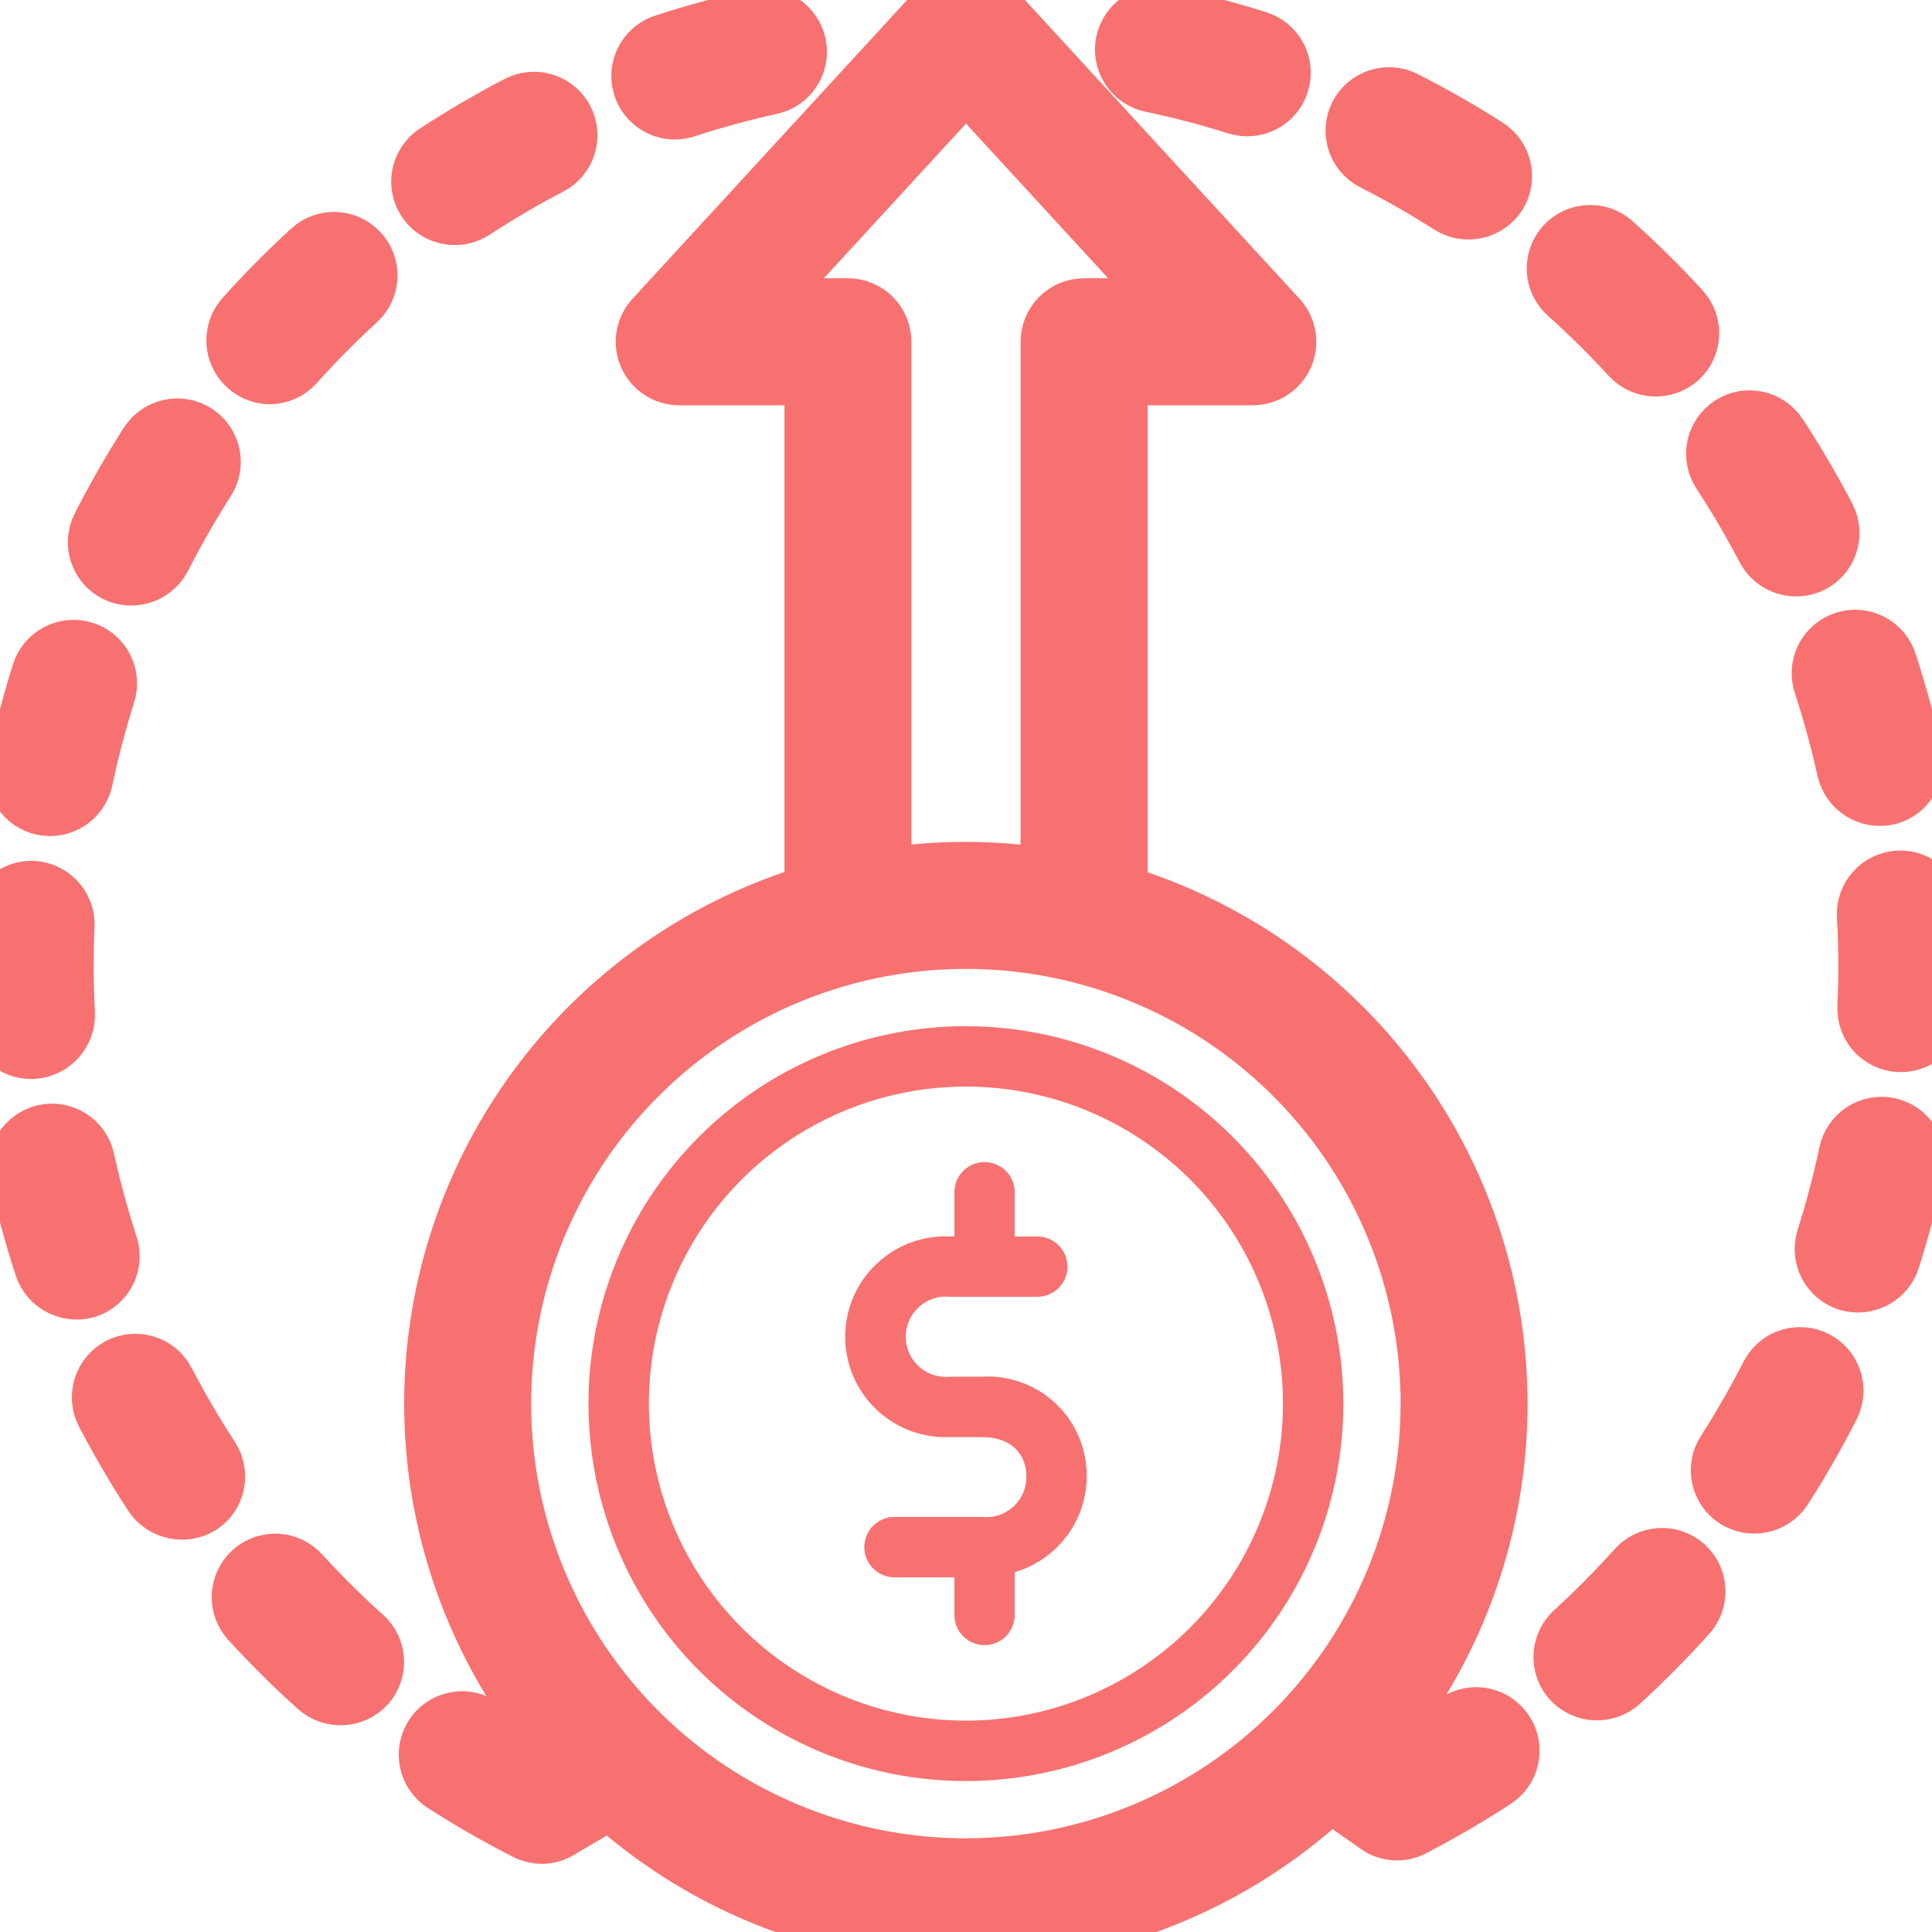
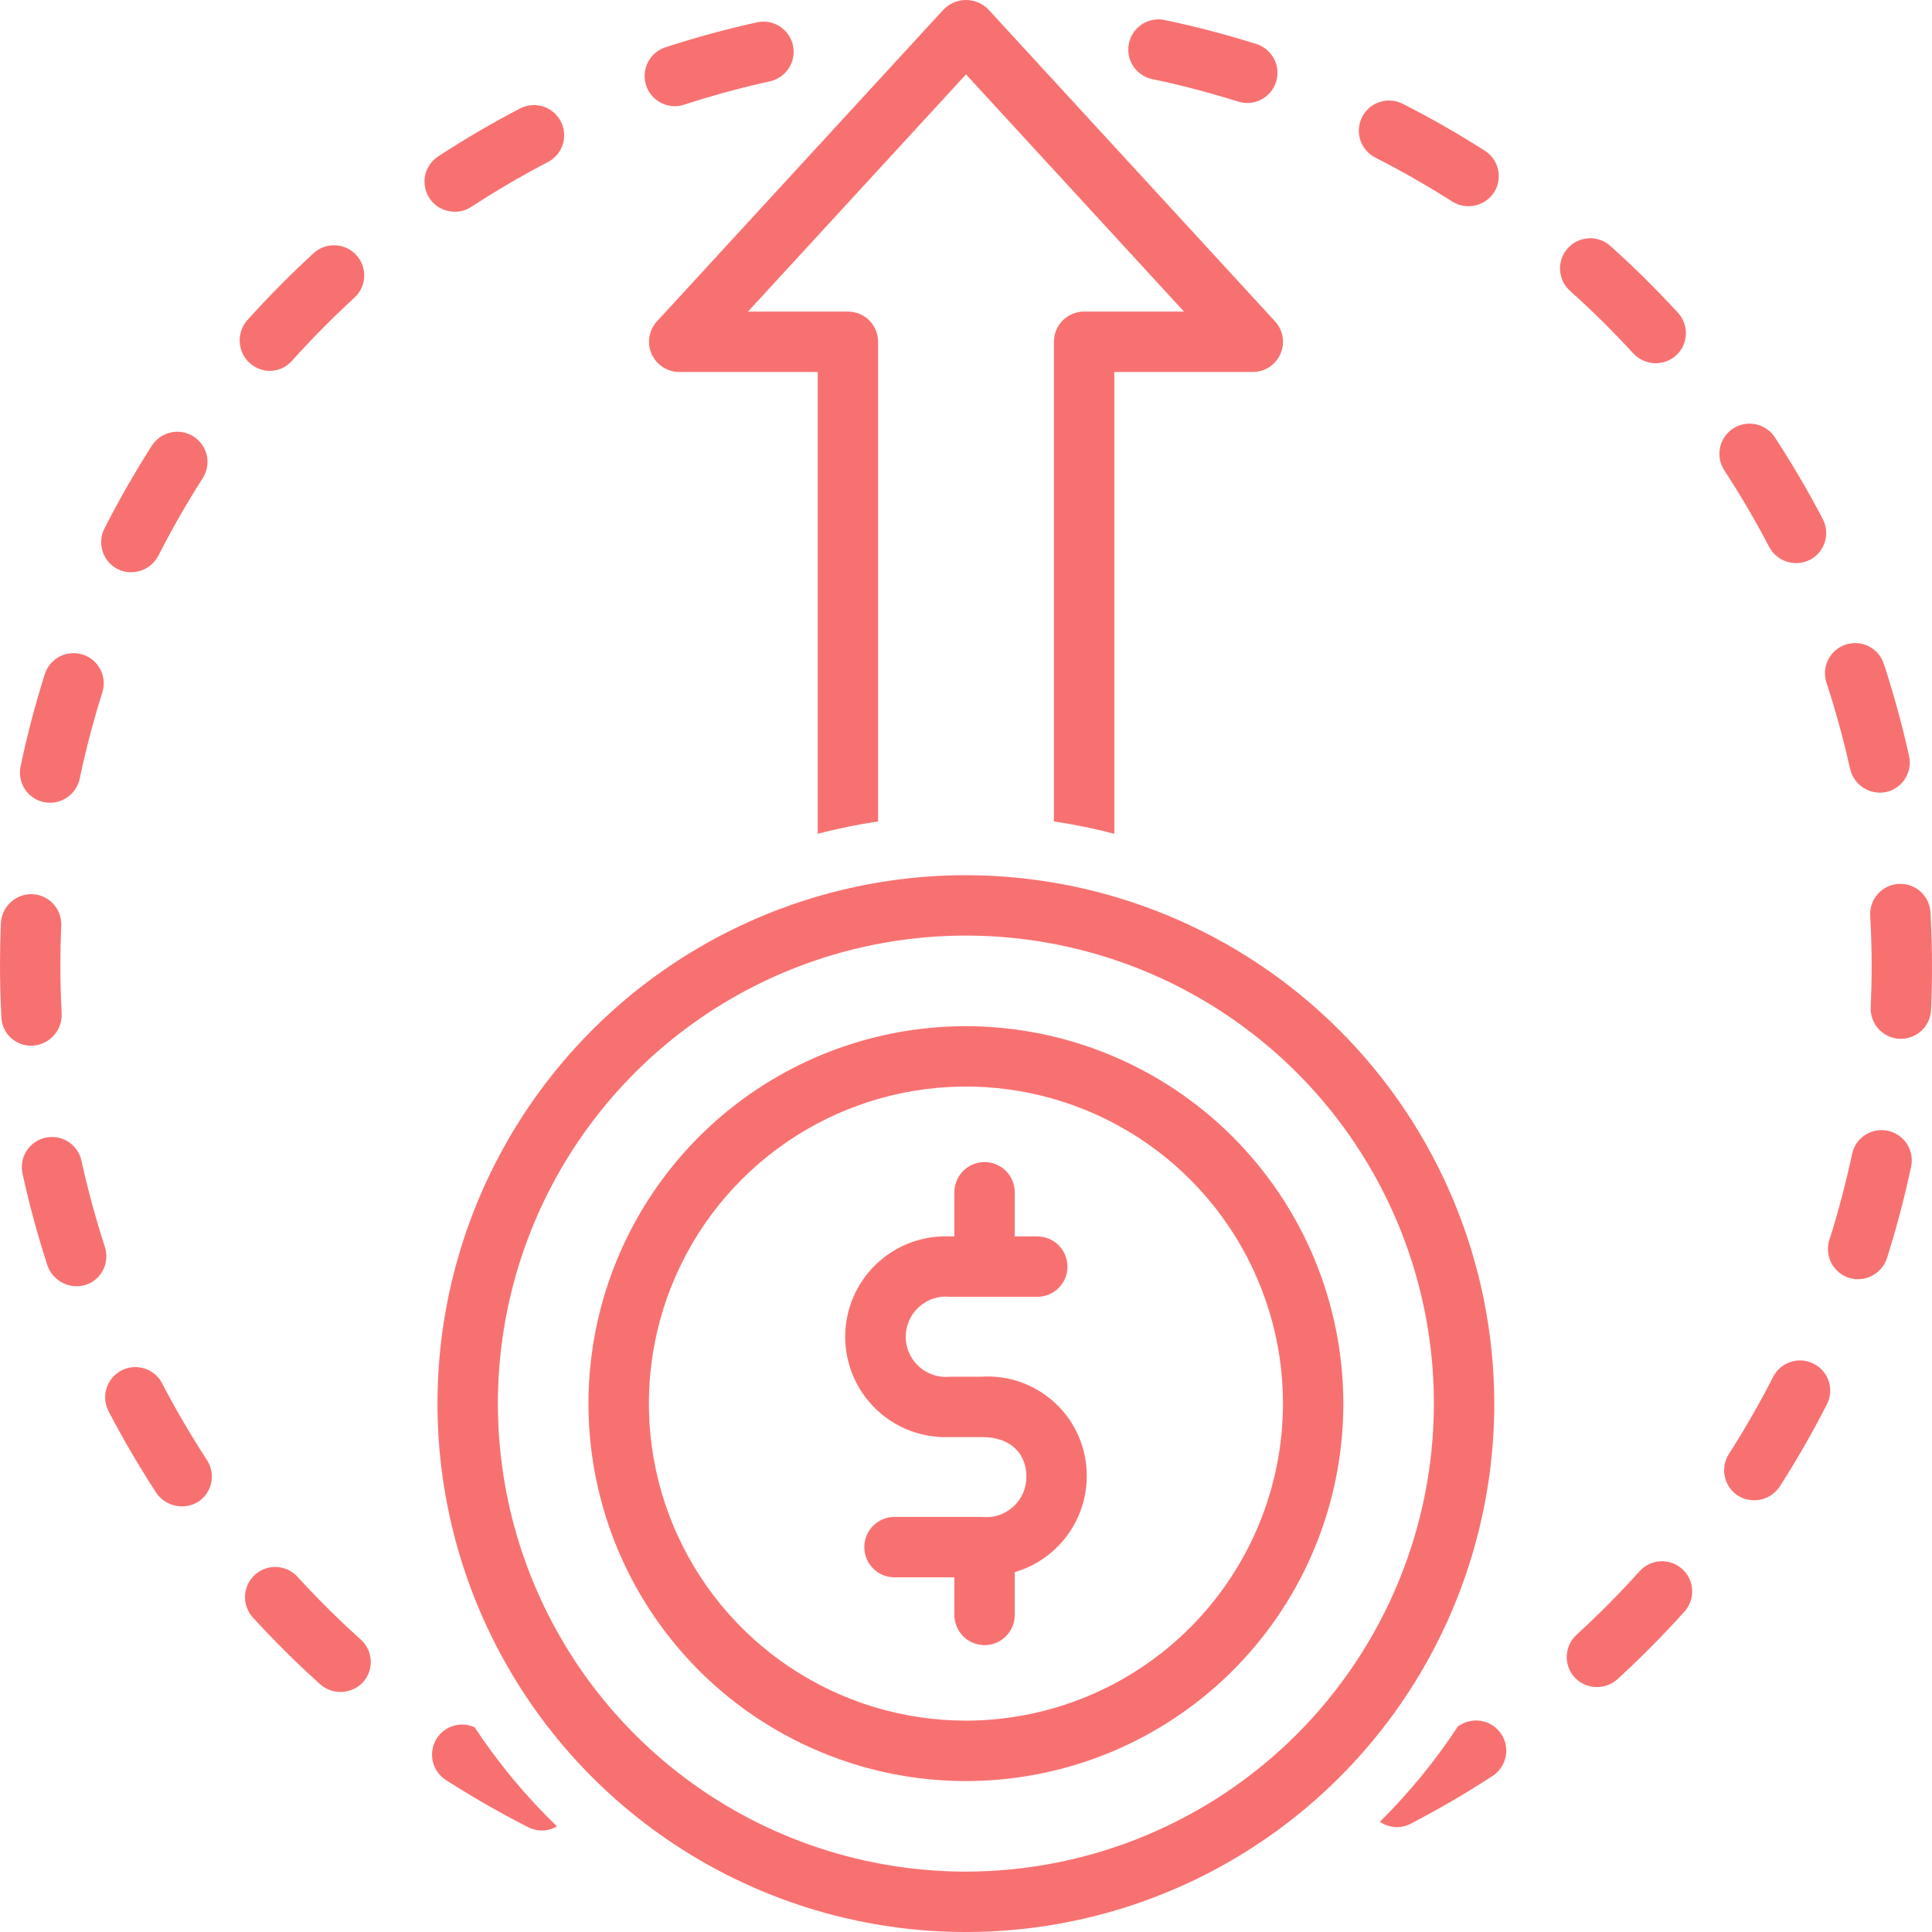
<svg xmlns="http://www.w3.org/2000/svg" width="58" height="58" viewBox="0 0 58 58" fill="none">
  <g clip-path="url(#clip0_1_211)">
    <mask id="path-1-outside-1_1_211" maskUnits="userSpaceOnUse" x="-1" y="-1" width="60" height="61" fill="black">
      <rect fill="white" x="-1" y="-1" width="60" height="61" />
      <path d="M3.149 37.434C2.874 36.588 2.64 35.729 2.449 34.86C2.425 34.742 2.378 34.63 2.311 34.53C2.243 34.431 2.157 34.346 2.056 34.28C1.955 34.214 1.842 34.169 1.724 34.147C1.605 34.126 1.484 34.128 1.366 34.154C1.248 34.179 1.137 34.228 1.039 34.298C0.94 34.367 0.857 34.456 0.793 34.557C0.729 34.66 0.686 34.773 0.666 34.892C0.647 35.011 0.651 35.132 0.679 35.249C0.883 36.176 1.132 37.093 1.426 37.995C1.506 38.22 1.669 38.405 1.881 38.513C2.094 38.621 2.34 38.644 2.568 38.576C2.797 38.502 2.986 38.34 3.095 38.125C3.204 37.911 3.223 37.662 3.149 37.434H3.149ZM3.532 17.085C3.747 17.191 3.995 17.208 4.222 17.134C4.45 17.06 4.639 16.9 4.751 16.688C5.155 15.895 5.597 15.122 6.075 14.372C6.143 14.271 6.189 14.159 6.212 14.04C6.235 13.922 6.234 13.8 6.21 13.682C6.185 13.564 6.137 13.452 6.069 13.352C6 13.253 5.912 13.168 5.811 13.104C5.709 13.039 5.595 12.995 5.476 12.974C5.357 12.954 5.236 12.957 5.118 12.984C5 13.012 4.889 13.062 4.792 13.133C4.694 13.204 4.611 13.293 4.548 13.396C4.038 14.196 3.566 15.02 3.136 15.866C3.082 15.972 3.049 16.088 3.04 16.206C3.03 16.325 3.045 16.445 3.081 16.558C3.118 16.671 3.177 16.776 3.254 16.866C3.332 16.957 3.426 17.031 3.532 17.085V17.085ZM0.999 31.39C1.24 31.372 1.464 31.259 1.623 31.077C1.783 30.895 1.864 30.658 1.851 30.417C1.825 29.935 1.813 29.452 1.812 28.97C1.812 28.574 1.821 28.18 1.838 27.789C1.844 27.67 1.825 27.551 1.785 27.439C1.744 27.327 1.682 27.224 1.601 27.137C1.521 27.049 1.424 26.978 1.316 26.928C1.208 26.877 1.091 26.849 0.972 26.843C0.733 26.836 0.5 26.922 0.323 27.083C0.147 27.245 0.04 27.469 0.027 27.709C0.009 28.128 0 28.548 0 28.97C0 29.477 0.014 29.995 0.04 30.494L0.043 30.564C0.058 30.791 0.16 31.003 0.328 31.158C0.495 31.312 0.715 31.396 0.943 31.392C0.962 31.392 0.98 31.392 0.999 31.39V31.39ZM13.653 6.356C13.829 6.358 14.001 6.307 14.148 6.211C14.893 5.725 15.661 5.275 16.449 4.864C16.663 4.753 16.823 4.562 16.895 4.333C16.967 4.103 16.945 3.855 16.834 3.642C16.724 3.429 16.532 3.268 16.303 3.196C16.074 3.124 15.825 3.146 15.612 3.257C14.77 3.695 13.951 4.175 13.156 4.694C12.992 4.8 12.867 4.957 12.8 5.14C12.732 5.324 12.726 5.524 12.782 5.711C12.838 5.898 12.953 6.062 13.11 6.179C13.267 6.295 13.458 6.357 13.653 6.356V6.356ZM1.318 24.081C1.553 24.129 1.797 24.082 1.998 23.951C2.199 23.82 2.34 23.615 2.392 23.381C2.573 22.515 2.801 21.647 3.068 20.8C3.106 20.686 3.121 20.566 3.112 20.446C3.103 20.326 3.07 20.209 3.015 20.102C2.961 19.995 2.885 19.9 2.794 19.822C2.702 19.745 2.596 19.686 2.481 19.65C2.366 19.614 2.246 19.601 2.126 19.612C2.006 19.622 1.89 19.657 1.784 19.713C1.678 19.77 1.584 19.846 1.507 19.939C1.431 20.032 1.374 20.14 1.34 20.255C1.054 21.16 0.813 22.079 0.618 23.007C0.593 23.124 0.592 23.244 0.614 23.361C0.635 23.478 0.68 23.59 0.745 23.689C0.81 23.789 0.894 23.875 0.992 23.942C1.091 24.009 1.201 24.057 1.318 24.081V24.081ZM54.839 20.515C55.115 21.361 55.35 22.219 55.542 23.088C55.597 23.32 55.741 23.523 55.943 23.651C56.145 23.78 56.389 23.825 56.623 23.777C56.858 23.725 57.062 23.582 57.191 23.379C57.32 23.176 57.364 22.931 57.312 22.696C57.106 21.769 56.856 20.853 56.561 19.951C56.526 19.835 56.468 19.728 56.392 19.634C56.315 19.541 56.22 19.464 56.112 19.408C56.005 19.352 55.888 19.318 55.767 19.308C55.647 19.299 55.526 19.313 55.411 19.35C55.296 19.388 55.19 19.448 55.098 19.528C55.007 19.607 54.933 19.704 54.879 19.812C54.826 19.921 54.795 20.039 54.788 20.16C54.781 20.28 54.798 20.401 54.839 20.515H54.839ZM20.261 3.188C20.356 3.188 20.451 3.172 20.542 3.142C21.388 2.866 22.246 2.632 23.115 2.441C23.35 2.389 23.554 2.246 23.683 2.044C23.813 1.841 23.857 1.595 23.805 1.36C23.753 1.126 23.61 0.921 23.407 0.792C23.205 0.662 22.959 0.619 22.724 0.671C21.798 0.875 20.882 1.125 19.98 1.419C19.774 1.486 19.599 1.623 19.486 1.808C19.373 1.992 19.329 2.21 19.363 2.424C19.397 2.637 19.506 2.831 19.671 2.971C19.835 3.111 20.044 3.188 20.261 3.188V3.188ZM41.284 4.73C42.078 5.133 42.851 5.574 43.601 6.053C43.804 6.179 44.049 6.221 44.283 6.169C44.517 6.118 44.721 5.976 44.852 5.776C44.916 5.676 44.96 5.564 44.98 5.446C45.001 5.329 44.999 5.209 44.973 5.093C44.947 4.977 44.899 4.867 44.831 4.769C44.762 4.672 44.676 4.588 44.575 4.524C43.775 4.014 42.951 3.543 42.105 3.113C41.891 3.006 41.643 2.988 41.415 3.063C41.188 3.138 40.999 3.3 40.891 3.514C40.782 3.727 40.763 3.975 40.837 4.203C40.91 4.431 41.072 4.62 41.285 4.73H41.284ZM34.592 2.375C35.46 2.556 36.327 2.784 37.171 3.05C37.401 3.123 37.649 3.101 37.862 2.99C38.076 2.879 38.236 2.688 38.308 2.458C38.381 2.229 38.359 1.98 38.248 1.767C38.137 1.554 37.946 1.394 37.716 1.321C36.811 1.036 35.892 0.795 34.964 0.601C34.847 0.576 34.727 0.575 34.61 0.597C34.493 0.619 34.381 0.664 34.282 0.729C34.081 0.861 33.94 1.067 33.891 1.302C33.841 1.538 33.888 1.783 34.019 1.984C34.151 2.185 34.357 2.326 34.592 2.375H34.592ZM8.936 47.343C8.856 47.253 8.759 47.181 8.651 47.129C8.543 47.078 8.425 47.048 8.306 47.042C8.186 47.036 8.066 47.054 7.954 47.095C7.841 47.136 7.738 47.198 7.649 47.279C7.561 47.36 7.489 47.457 7.439 47.566C7.388 47.675 7.36 47.792 7.355 47.912C7.351 48.032 7.37 48.151 7.411 48.263C7.453 48.375 7.517 48.478 7.598 48.566C8.239 49.266 8.913 49.934 9.619 50.569C9.8 50.725 10.034 50.806 10.273 50.793C10.511 50.78 10.736 50.675 10.899 50.501C10.978 50.412 11.04 50.309 11.079 50.197C11.119 50.084 11.136 49.965 11.13 49.847C11.123 49.728 11.094 49.611 11.043 49.504C10.991 49.397 10.919 49.3 10.831 49.221C10.169 48.626 9.537 47.999 8.936 47.343V47.343ZM54.45 40.94C54.344 40.886 54.228 40.853 54.11 40.843C53.991 40.834 53.872 40.848 53.758 40.885C53.645 40.921 53.54 40.98 53.45 41.057C53.359 41.135 53.285 41.229 53.231 41.335C52.826 42.127 52.383 42.9 51.903 43.649C51.838 43.749 51.794 43.861 51.773 43.978C51.752 44.095 51.755 44.215 51.78 44.331C51.805 44.448 51.853 44.558 51.921 44.656C51.989 44.753 52.076 44.837 52.176 44.901C52.379 45.027 52.624 45.069 52.858 45.019C53.092 44.968 53.296 44.827 53.428 44.628C53.941 43.829 54.413 43.005 54.845 42.159C54.899 42.053 54.932 41.938 54.941 41.819C54.951 41.7 54.937 41.581 54.9 41.468C54.863 41.354 54.805 41.249 54.727 41.159C54.65 41.068 54.556 40.994 54.45 40.94ZM53.114 16.422C53.227 16.633 53.419 16.791 53.647 16.863C53.876 16.935 54.123 16.914 54.337 16.806C54.55 16.695 54.71 16.503 54.782 16.274C54.854 16.045 54.832 15.796 54.721 15.583C54.282 14.742 53.801 13.923 53.282 13.128C53.217 13.029 53.133 12.943 53.034 12.876C52.936 12.809 52.825 12.762 52.709 12.737C52.592 12.713 52.472 12.712 52.355 12.734C52.238 12.756 52.127 12.801 52.027 12.866C51.928 12.931 51.842 13.016 51.775 13.114C51.708 13.212 51.66 13.323 51.636 13.439C51.612 13.556 51.611 13.676 51.633 13.793C51.655 13.91 51.7 14.021 51.765 14.121C52.252 14.865 52.702 15.633 53.114 16.422V16.422ZM49.209 47.183C48.614 47.844 47.987 48.476 47.33 49.077C47.242 49.157 47.171 49.254 47.12 49.362C47.07 49.47 47.041 49.586 47.035 49.705C47.03 49.824 47.048 49.943 47.089 50.055C47.129 50.167 47.191 50.27 47.272 50.358C47.436 50.532 47.661 50.635 47.9 50.646C48.139 50.657 48.373 50.574 48.552 50.416C49.252 49.775 49.921 49.101 50.556 48.395C50.639 48.308 50.703 48.204 50.744 48.091C50.786 47.978 50.805 47.858 50.8 47.737C50.795 47.617 50.766 47.499 50.715 47.39C50.663 47.281 50.591 47.183 50.501 47.102C50.411 47.022 50.307 46.96 50.193 46.92C50.079 46.88 49.959 46.864 49.838 46.871C49.718 46.879 49.6 46.91 49.492 46.964C49.385 47.017 49.288 47.092 49.209 47.183V47.183ZM56.675 33.947C56.558 33.922 56.438 33.92 56.321 33.942C56.204 33.963 56.092 34.008 55.992 34.073C55.892 34.138 55.806 34.222 55.739 34.32C55.672 34.418 55.624 34.529 55.6 34.645C55.415 35.516 55.188 36.377 54.919 37.225C54.883 37.338 54.87 37.458 54.88 37.576C54.89 37.695 54.923 37.81 54.978 37.916C55.033 38.022 55.108 38.115 55.199 38.192C55.29 38.269 55.395 38.327 55.509 38.363C55.738 38.433 55.985 38.41 56.198 38.3C56.411 38.19 56.572 38.001 56.647 37.773C56.934 36.868 57.176 35.95 57.373 35.022C57.423 34.786 57.377 34.541 57.246 34.34C57.115 34.138 56.91 33.997 56.675 33.947V33.947ZM57.959 27.465L57.955 27.397C57.944 27.157 57.837 26.931 57.659 26.769C57.481 26.608 57.247 26.523 57.007 26.535C56.766 26.546 56.541 26.653 56.379 26.831C56.217 27.008 56.133 27.243 56.145 27.483L56.149 27.57C56.175 28.056 56.188 28.543 56.188 29.018C56.188 29.427 56.178 29.834 56.16 30.239C56.155 30.358 56.173 30.477 56.213 30.588C56.254 30.7 56.316 30.803 56.396 30.891C56.477 30.979 56.573 31.05 56.681 31.101C56.789 31.151 56.906 31.18 57.024 31.185L57.066 31.186C57.299 31.186 57.523 31.096 57.692 30.935C57.861 30.774 57.961 30.554 57.971 30.321C57.99 29.889 58 29.454 58 29.018C58 28.511 57.986 27.993 57.959 27.465H57.959ZM43.818 51.797C43.802 51.807 43.785 51.817 43.768 51.828C43.089 52.861 42.304 53.82 41.426 54.69C41.56 54.784 41.717 54.84 41.88 54.85C42.043 54.861 42.206 54.826 42.35 54.75C43.192 54.312 44.013 53.834 44.808 53.316C45.009 53.185 45.15 52.979 45.2 52.744C45.25 52.508 45.204 52.263 45.073 52.062C44.941 51.86 44.735 51.719 44.5 51.669C44.265 51.62 44.02 51.665 43.818 51.797V51.797ZM13.113 52.187C13.048 52.288 13.005 52.399 12.984 52.517C12.963 52.634 12.965 52.754 12.991 52.87C13.016 52.986 13.064 53.097 13.133 53.194C13.201 53.292 13.287 53.375 13.388 53.439C14.187 53.951 15.011 54.423 15.856 54.854C15.991 54.923 16.14 54.957 16.291 54.953C16.442 54.948 16.59 54.906 16.72 54.829C15.79 53.93 14.961 52.932 14.248 51.853C14.05 51.763 13.827 51.747 13.618 51.809C13.409 51.87 13.23 52.004 13.113 52.187V52.187ZM8.089 11.135C8.216 11.135 8.342 11.109 8.459 11.057C8.575 11.005 8.679 10.929 8.764 10.834C9.358 10.172 9.984 9.539 10.64 8.937C10.818 8.775 10.923 8.549 10.934 8.309C10.944 8.068 10.859 7.834 10.696 7.657C10.534 7.479 10.308 7.374 10.068 7.363C9.827 7.353 9.593 7.438 9.415 7.601C8.716 8.242 8.049 8.917 7.415 9.623C7.302 9.755 7.23 9.916 7.205 10.088C7.18 10.259 7.204 10.434 7.275 10.592C7.345 10.75 7.459 10.885 7.604 10.981C7.748 11.077 7.916 11.131 8.089 11.135V11.135ZM49.038 10.615C49.202 10.789 49.428 10.893 49.667 10.903C49.907 10.913 50.141 10.829 50.319 10.669C50.407 10.589 50.478 10.492 50.528 10.384C50.578 10.276 50.606 10.159 50.611 10.04C50.617 9.921 50.598 9.803 50.557 9.691C50.516 9.579 50.454 9.476 50.373 9.389C49.732 8.69 49.056 8.022 48.35 7.389C48.261 7.308 48.158 7.246 48.045 7.206C47.932 7.165 47.813 7.147 47.693 7.154C47.574 7.16 47.456 7.189 47.349 7.241C47.24 7.292 47.144 7.365 47.064 7.454C46.984 7.543 46.923 7.647 46.883 7.76C46.844 7.874 46.827 7.993 46.834 8.113C46.842 8.232 46.872 8.349 46.925 8.457C46.977 8.564 47.051 8.66 47.141 8.739C47.803 9.333 48.437 9.959 49.038 10.615H49.038ZM4.868 41.529C4.757 41.316 4.566 41.155 4.336 41.083C4.107 41.01 3.858 41.032 3.645 41.143C3.432 41.254 3.271 41.445 3.199 41.675C3.127 41.904 3.148 42.153 3.259 42.366C3.698 43.207 4.177 44.027 4.695 44.822C4.831 45.017 5.037 45.153 5.27 45.202C5.503 45.252 5.746 45.21 5.949 45.086C6.15 44.955 6.291 44.749 6.341 44.514C6.39 44.278 6.344 44.033 6.213 43.832C5.727 43.086 5.278 42.318 4.867 41.529H4.868ZM19.561 10.624C19.632 10.786 19.748 10.923 19.895 11.019C20.043 11.115 20.215 11.167 20.391 11.167H24.549V25.03C25.146 24.875 25.751 24.751 26.361 24.659V10.26C26.361 10.02 26.266 9.789 26.096 9.619C25.926 9.449 25.696 9.354 25.455 9.354H22.455L29 2.233L35.545 9.354H32.545C32.305 9.354 32.074 9.449 31.904 9.619C31.735 9.789 31.639 10.02 31.639 10.26V24.659C32.249 24.751 32.854 24.875 33.452 25.03V11.167H37.609C37.785 11.167 37.958 11.116 38.105 11.02C38.253 10.923 38.369 10.786 38.44 10.625C38.511 10.463 38.533 10.285 38.504 10.111C38.475 9.938 38.396 9.776 38.277 9.647L29.668 0.28C29.58 0.192 29.477 0.121 29.362 0.073C29.247 0.025 29.124 0 29 0C28.876 0 28.753 0.025 28.638 0.073C28.523 0.121 28.42 0.192 28.332 0.28L19.723 9.647C19.604 9.776 19.525 9.938 19.496 10.111C19.468 10.285 19.49 10.464 19.561 10.625L19.561 10.624ZM29 26.274C25.862 26.274 22.795 27.203 20.186 28.946C17.577 30.689 15.543 33.166 14.342 36.065C13.141 38.963 12.826 42.153 13.438 45.23C14.05 48.307 15.56 51.134 17.778 53.353C19.997 55.572 22.823 57.083 25.901 57.695C28.978 58.308 32.168 57.994 35.066 56.793C37.965 55.593 40.443 53.559 42.186 50.95C43.929 48.342 44.859 45.275 44.859 42.137C44.855 37.932 43.183 33.9 40.21 30.927C37.236 27.953 33.205 26.28 29 26.274V26.274ZM29 56.187C26.221 56.188 23.504 55.364 21.193 53.821C18.882 52.277 17.081 50.083 16.017 47.516C14.953 44.949 14.675 42.123 15.216 39.398C15.758 36.672 17.096 34.168 19.061 32.203C21.026 30.238 23.529 28.899 26.255 28.357C28.98 27.815 31.805 28.093 34.373 29.156C36.94 30.219 39.135 32.02 40.679 34.331C42.223 36.641 43.047 39.358 43.047 42.137C43.043 45.862 41.562 49.433 38.929 52.067C36.295 54.701 32.725 56.183 29 56.187V56.187Z" />
    </mask>
    <path d="M3.149 37.434C2.874 36.588 2.64 35.729 2.449 34.86C2.425 34.742 2.378 34.63 2.311 34.53C2.243 34.431 2.157 34.346 2.056 34.28C1.955 34.214 1.842 34.169 1.724 34.147C1.605 34.126 1.484 34.128 1.366 34.154C1.248 34.179 1.137 34.228 1.039 34.298C0.94 34.367 0.857 34.456 0.793 34.557C0.729 34.66 0.686 34.773 0.666 34.892C0.647 35.011 0.651 35.132 0.679 35.249C0.883 36.176 1.132 37.093 1.426 37.995C1.506 38.22 1.669 38.405 1.881 38.513C2.094 38.621 2.34 38.644 2.568 38.576C2.797 38.502 2.986 38.34 3.095 38.125C3.204 37.911 3.223 37.662 3.149 37.434H3.149ZM3.532 17.085C3.747 17.191 3.995 17.208 4.222 17.134C4.45 17.06 4.639 16.9 4.751 16.688C5.155 15.895 5.597 15.122 6.075 14.372C6.143 14.271 6.189 14.159 6.212 14.04C6.235 13.922 6.234 13.8 6.21 13.682C6.185 13.564 6.137 13.452 6.069 13.352C6 13.253 5.912 13.168 5.811 13.104C5.709 13.039 5.595 12.995 5.476 12.974C5.357 12.954 5.236 12.957 5.118 12.984C5 13.012 4.889 13.062 4.792 13.133C4.694 13.204 4.611 13.293 4.548 13.396C4.038 14.196 3.566 15.02 3.136 15.866C3.082 15.972 3.049 16.088 3.04 16.206C3.03 16.325 3.045 16.445 3.081 16.558C3.118 16.671 3.177 16.776 3.254 16.866C3.332 16.957 3.426 17.031 3.532 17.085V17.085ZM0.999 31.39C1.24 31.372 1.464 31.259 1.623 31.077C1.783 30.895 1.864 30.658 1.851 30.417C1.825 29.935 1.813 29.452 1.812 28.97C1.812 28.574 1.821 28.18 1.838 27.789C1.844 27.67 1.825 27.551 1.785 27.439C1.744 27.327 1.682 27.224 1.601 27.137C1.521 27.049 1.424 26.978 1.316 26.928C1.208 26.877 1.091 26.849 0.972 26.843C0.733 26.836 0.5 26.922 0.323 27.083C0.147 27.245 0.04 27.469 0.027 27.709C0.009 28.128 0 28.548 0 28.97C0 29.477 0.014 29.995 0.04 30.494L0.043 30.564C0.058 30.791 0.16 31.003 0.328 31.158C0.495 31.312 0.715 31.396 0.943 31.392C0.962 31.392 0.98 31.392 0.999 31.39V31.39ZM13.653 6.356C13.829 6.358 14.001 6.307 14.148 6.211C14.893 5.725 15.661 5.275 16.449 4.864C16.663 4.753 16.823 4.562 16.895 4.333C16.967 4.103 16.945 3.855 16.834 3.642C16.724 3.429 16.532 3.268 16.303 3.196C16.074 3.124 15.825 3.146 15.612 3.257C14.77 3.695 13.951 4.175 13.156 4.694C12.992 4.8 12.867 4.957 12.8 5.14C12.732 5.324 12.726 5.524 12.782 5.711C12.838 5.898 12.953 6.062 13.11 6.179C13.267 6.295 13.458 6.357 13.653 6.356V6.356ZM1.318 24.081C1.553 24.129 1.797 24.082 1.998 23.951C2.199 23.82 2.34 23.615 2.392 23.381C2.573 22.515 2.801 21.647 3.068 20.8C3.106 20.686 3.121 20.566 3.112 20.446C3.103 20.326 3.07 20.209 3.015 20.102C2.961 19.995 2.885 19.9 2.794 19.822C2.702 19.745 2.596 19.686 2.481 19.65C2.366 19.614 2.246 19.601 2.126 19.612C2.006 19.622 1.89 19.657 1.784 19.713C1.678 19.77 1.584 19.846 1.507 19.939C1.431 20.032 1.374 20.14 1.34 20.255C1.054 21.16 0.813 22.079 0.618 23.007C0.593 23.124 0.592 23.244 0.614 23.361C0.635 23.478 0.68 23.59 0.745 23.689C0.81 23.789 0.894 23.875 0.992 23.942C1.091 24.009 1.201 24.057 1.318 24.081V24.081ZM54.839 20.515C55.115 21.361 55.35 22.219 55.542 23.088C55.597 23.32 55.741 23.523 55.943 23.651C56.145 23.78 56.389 23.825 56.623 23.777C56.858 23.725 57.062 23.582 57.191 23.379C57.32 23.176 57.364 22.931 57.312 22.696C57.106 21.769 56.856 20.853 56.561 19.951C56.526 19.835 56.468 19.728 56.392 19.634C56.315 19.541 56.22 19.464 56.112 19.408C56.005 19.352 55.888 19.318 55.767 19.308C55.647 19.299 55.526 19.313 55.411 19.35C55.296 19.388 55.19 19.448 55.098 19.528C55.007 19.607 54.933 19.704 54.879 19.812C54.826 19.921 54.795 20.039 54.788 20.16C54.781 20.28 54.798 20.401 54.839 20.515H54.839ZM20.261 3.188C20.356 3.188 20.451 3.172 20.542 3.142C21.388 2.866 22.246 2.632 23.115 2.441C23.35 2.389 23.554 2.246 23.683 2.044C23.813 1.841 23.857 1.595 23.805 1.36C23.753 1.126 23.61 0.921 23.407 0.792C23.205 0.662 22.959 0.619 22.724 0.671C21.798 0.875 20.882 1.125 19.98 1.419C19.774 1.486 19.599 1.623 19.486 1.808C19.373 1.992 19.329 2.21 19.363 2.424C19.397 2.637 19.506 2.831 19.671 2.971C19.835 3.111 20.044 3.188 20.261 3.188V3.188ZM41.284 4.73C42.078 5.133 42.851 5.574 43.601 6.053C43.804 6.179 44.049 6.221 44.283 6.169C44.517 6.118 44.721 5.976 44.852 5.776C44.916 5.676 44.96 5.564 44.98 5.446C45.001 5.329 44.999 5.209 44.973 5.093C44.947 4.977 44.899 4.867 44.831 4.769C44.762 4.672 44.676 4.588 44.575 4.524C43.775 4.014 42.951 3.543 42.105 3.113C41.891 3.006 41.643 2.988 41.415 3.063C41.188 3.138 40.999 3.3 40.891 3.514C40.782 3.727 40.763 3.975 40.837 4.203C40.91 4.431 41.072 4.62 41.285 4.73H41.284ZM34.592 2.375C35.46 2.556 36.327 2.784 37.171 3.05C37.401 3.123 37.649 3.101 37.862 2.99C38.076 2.879 38.236 2.688 38.308 2.458C38.381 2.229 38.359 1.98 38.248 1.767C38.137 1.554 37.946 1.394 37.716 1.321C36.811 1.036 35.892 0.795 34.964 0.601C34.847 0.576 34.727 0.575 34.61 0.597C34.493 0.619 34.381 0.664 34.282 0.729C34.081 0.861 33.94 1.067 33.891 1.302C33.841 1.538 33.888 1.783 34.019 1.984C34.151 2.185 34.357 2.326 34.592 2.375H34.592ZM8.936 47.343C8.856 47.253 8.759 47.181 8.651 47.129C8.543 47.078 8.425 47.048 8.306 47.042C8.186 47.036 8.066 47.054 7.954 47.095C7.841 47.136 7.738 47.198 7.649 47.279C7.561 47.36 7.489 47.457 7.439 47.566C7.388 47.675 7.36 47.792 7.355 47.912C7.351 48.032 7.37 48.151 7.411 48.263C7.453 48.375 7.517 48.478 7.598 48.566C8.239 49.266 8.913 49.934 9.619 50.569C9.8 50.725 10.034 50.806 10.273 50.793C10.511 50.78 10.736 50.675 10.899 50.501C10.978 50.412 11.04 50.309 11.079 50.197C11.119 50.084 11.136 49.965 11.13 49.847C11.123 49.728 11.094 49.611 11.043 49.504C10.991 49.397 10.919 49.3 10.831 49.221C10.169 48.626 9.537 47.999 8.936 47.343V47.343ZM54.45 40.94C54.344 40.886 54.228 40.853 54.11 40.843C53.991 40.834 53.872 40.848 53.758 40.885C53.645 40.921 53.54 40.98 53.45 41.057C53.359 41.135 53.285 41.229 53.231 41.335C52.826 42.127 52.383 42.9 51.903 43.649C51.838 43.749 51.794 43.861 51.773 43.978C51.752 44.095 51.755 44.215 51.78 44.331C51.805 44.448 51.853 44.558 51.921 44.656C51.989 44.753 52.076 44.837 52.176 44.901C52.379 45.027 52.624 45.069 52.858 45.019C53.092 44.968 53.296 44.827 53.428 44.628C53.941 43.829 54.413 43.005 54.845 42.159C54.899 42.053 54.932 41.938 54.941 41.819C54.951 41.7 54.937 41.581 54.9 41.468C54.863 41.354 54.805 41.249 54.727 41.159C54.65 41.068 54.556 40.994 54.45 40.94ZM53.114 16.422C53.227 16.633 53.419 16.791 53.647 16.863C53.876 16.935 54.123 16.914 54.337 16.806C54.55 16.695 54.71 16.503 54.782 16.274C54.854 16.045 54.832 15.796 54.721 15.583C54.282 14.742 53.801 13.923 53.282 13.128C53.217 13.029 53.133 12.943 53.034 12.876C52.936 12.809 52.825 12.762 52.709 12.737C52.592 12.713 52.472 12.712 52.355 12.734C52.238 12.756 52.127 12.801 52.027 12.866C51.928 12.931 51.842 13.016 51.775 13.114C51.708 13.212 51.66 13.323 51.636 13.439C51.612 13.556 51.611 13.676 51.633 13.793C51.655 13.91 51.7 14.021 51.765 14.121C52.252 14.865 52.702 15.633 53.114 16.422V16.422ZM49.209 47.183C48.614 47.844 47.987 48.476 47.33 49.077C47.242 49.157 47.171 49.254 47.12 49.362C47.07 49.47 47.041 49.586 47.035 49.705C47.03 49.824 47.048 49.943 47.089 50.055C47.129 50.167 47.191 50.27 47.272 50.358C47.436 50.532 47.661 50.635 47.9 50.646C48.139 50.657 48.373 50.574 48.552 50.416C49.252 49.775 49.921 49.101 50.556 48.395C50.639 48.308 50.703 48.204 50.744 48.091C50.786 47.978 50.805 47.858 50.8 47.737C50.795 47.617 50.766 47.499 50.715 47.39C50.663 47.281 50.591 47.183 50.501 47.102C50.411 47.022 50.307 46.96 50.193 46.92C50.079 46.88 49.959 46.864 49.838 46.871C49.718 46.879 49.6 46.91 49.492 46.964C49.385 47.017 49.288 47.092 49.209 47.183V47.183ZM56.675 33.947C56.558 33.922 56.438 33.92 56.321 33.942C56.204 33.963 56.092 34.008 55.992 34.073C55.892 34.138 55.806 34.222 55.739 34.32C55.672 34.418 55.624 34.529 55.6 34.645C55.415 35.516 55.188 36.377 54.919 37.225C54.883 37.338 54.87 37.458 54.88 37.576C54.89 37.695 54.923 37.81 54.978 37.916C55.033 38.022 55.108 38.115 55.199 38.192C55.29 38.269 55.395 38.327 55.509 38.363C55.738 38.433 55.985 38.41 56.198 38.3C56.411 38.19 56.572 38.001 56.647 37.773C56.934 36.868 57.176 35.95 57.373 35.022C57.423 34.786 57.377 34.541 57.246 34.34C57.115 34.138 56.91 33.997 56.675 33.947V33.947ZM57.959 27.465L57.955 27.397C57.944 27.157 57.837 26.931 57.659 26.769C57.481 26.608 57.247 26.523 57.007 26.535C56.766 26.546 56.541 26.653 56.379 26.831C56.217 27.008 56.133 27.243 56.145 27.483L56.149 27.57C56.175 28.056 56.188 28.543 56.188 29.018C56.188 29.427 56.178 29.834 56.16 30.239C56.155 30.358 56.173 30.477 56.213 30.588C56.254 30.7 56.316 30.803 56.396 30.891C56.477 30.979 56.573 31.05 56.681 31.101C56.789 31.151 56.906 31.18 57.024 31.185L57.066 31.186C57.299 31.186 57.523 31.096 57.692 30.935C57.861 30.774 57.961 30.554 57.971 30.321C57.99 29.889 58 29.454 58 29.018C58 28.511 57.986 27.993 57.959 27.465H57.959ZM43.818 51.797C43.802 51.807 43.785 51.817 43.768 51.828C43.089 52.861 42.304 53.82 41.426 54.69C41.56 54.784 41.717 54.84 41.88 54.85C42.043 54.861 42.206 54.826 42.35 54.75C43.192 54.312 44.013 53.834 44.808 53.316C45.009 53.185 45.15 52.979 45.2 52.744C45.25 52.508 45.204 52.263 45.073 52.062C44.941 51.86 44.735 51.719 44.5 51.669C44.265 51.62 44.02 51.665 43.818 51.797V51.797ZM13.113 52.187C13.048 52.288 13.005 52.399 12.984 52.517C12.963 52.634 12.965 52.754 12.991 52.87C13.016 52.986 13.064 53.097 13.133 53.194C13.201 53.292 13.287 53.375 13.388 53.439C14.187 53.951 15.011 54.423 15.856 54.854C15.991 54.923 16.14 54.957 16.291 54.953C16.442 54.948 16.59 54.906 16.72 54.829C15.79 53.93 14.961 52.932 14.248 51.853C14.05 51.763 13.827 51.747 13.618 51.809C13.409 51.87 13.23 52.004 13.113 52.187V52.187ZM8.089 11.135C8.216 11.135 8.342 11.109 8.459 11.057C8.575 11.005 8.679 10.929 8.764 10.834C9.358 10.172 9.984 9.539 10.64 8.937C10.818 8.775 10.923 8.549 10.934 8.309C10.944 8.068 10.859 7.834 10.696 7.657C10.534 7.479 10.308 7.374 10.068 7.363C9.827 7.353 9.593 7.438 9.415 7.601C8.716 8.242 8.049 8.917 7.415 9.623C7.302 9.755 7.23 9.916 7.205 10.088C7.18 10.259 7.204 10.434 7.275 10.592C7.345 10.75 7.459 10.885 7.604 10.981C7.748 11.077 7.916 11.131 8.089 11.135V11.135ZM49.038 10.615C49.202 10.789 49.428 10.893 49.667 10.903C49.907 10.913 50.141 10.829 50.319 10.669C50.407 10.589 50.478 10.492 50.528 10.384C50.578 10.276 50.606 10.159 50.611 10.04C50.617 9.921 50.598 9.803 50.557 9.691C50.516 9.579 50.454 9.476 50.373 9.389C49.732 8.69 49.056 8.022 48.35 7.389C48.261 7.308 48.158 7.246 48.045 7.206C47.932 7.165 47.813 7.147 47.693 7.154C47.574 7.16 47.456 7.189 47.349 7.241C47.24 7.292 47.144 7.365 47.064 7.454C46.984 7.543 46.923 7.647 46.883 7.76C46.844 7.874 46.827 7.993 46.834 8.113C46.842 8.232 46.872 8.349 46.925 8.457C46.977 8.564 47.051 8.66 47.141 8.739C47.803 9.333 48.437 9.959 49.038 10.615H49.038ZM4.868 41.529C4.757 41.316 4.566 41.155 4.336 41.083C4.107 41.01 3.858 41.032 3.645 41.143C3.432 41.254 3.271 41.445 3.199 41.675C3.127 41.904 3.148 42.153 3.259 42.366C3.698 43.207 4.177 44.027 4.695 44.822C4.831 45.017 5.037 45.153 5.27 45.202C5.503 45.252 5.746 45.21 5.949 45.086C6.15 44.955 6.291 44.749 6.341 44.514C6.39 44.278 6.344 44.033 6.213 43.832C5.727 43.086 5.278 42.318 4.867 41.529H4.868ZM19.561 10.624C19.632 10.786 19.748 10.923 19.895 11.019C20.043 11.115 20.215 11.167 20.391 11.167H24.549V25.03C25.146 24.875 25.751 24.751 26.361 24.659V10.26C26.361 10.02 26.266 9.789 26.096 9.619C25.926 9.449 25.696 9.354 25.455 9.354H22.455L29 2.233L35.545 9.354H32.545C32.305 9.354 32.074 9.449 31.904 9.619C31.735 9.789 31.639 10.02 31.639 10.26V24.659C32.249 24.751 32.854 24.875 33.452 25.03V11.167H37.609C37.785 11.167 37.958 11.116 38.105 11.02C38.253 10.923 38.369 10.786 38.44 10.625C38.511 10.463 38.533 10.285 38.504 10.111C38.475 9.938 38.396 9.776 38.277 9.647L29.668 0.28C29.58 0.192 29.477 0.121 29.362 0.073C29.247 0.025 29.124 0 29 0C28.876 0 28.753 0.025 28.638 0.073C28.523 0.121 28.42 0.192 28.332 0.28L19.723 9.647C19.604 9.776 19.525 9.938 19.496 10.111C19.468 10.285 19.49 10.464 19.561 10.625L19.561 10.624ZM29 26.274C25.862 26.274 22.795 27.203 20.186 28.946C17.577 30.689 15.543 33.166 14.342 36.065C13.141 38.963 12.826 42.153 13.438 45.23C14.05 48.307 15.56 51.134 17.778 53.353C19.997 55.572 22.823 57.083 25.901 57.695C28.978 58.308 32.168 57.994 35.066 56.793C37.965 55.593 40.443 53.559 42.186 50.95C43.929 48.342 44.859 45.275 44.859 42.137C44.855 37.932 43.183 33.9 40.21 30.927C37.236 27.953 33.205 26.28 29 26.274V26.274ZM29 56.187C26.221 56.188 23.504 55.364 21.193 53.821C18.882 52.277 17.081 50.083 16.017 47.516C14.953 44.949 14.675 42.123 15.216 39.398C15.758 36.672 17.096 34.168 19.061 32.203C21.026 30.238 23.529 28.899 26.255 28.357C28.98 27.815 31.805 28.093 34.373 29.156C36.94 30.219 39.135 32.02 40.679 34.331C42.223 36.641 43.047 39.358 43.047 42.137C43.043 45.862 41.562 49.433 38.929 52.067C36.295 54.701 32.725 56.183 29 56.187V56.187Z" fill="#F87171" />
-     <path d="M3.149 37.434C2.874 36.588 2.64 35.729 2.449 34.86C2.425 34.742 2.378 34.63 2.311 34.53C2.243 34.431 2.157 34.346 2.056 34.28C1.955 34.214 1.842 34.169 1.724 34.147C1.605 34.126 1.484 34.128 1.366 34.154C1.248 34.179 1.137 34.228 1.039 34.298C0.94 34.367 0.857 34.456 0.793 34.557C0.729 34.66 0.686 34.773 0.666 34.892C0.647 35.011 0.651 35.132 0.679 35.249C0.883 36.176 1.132 37.093 1.426 37.995C1.506 38.22 1.669 38.405 1.881 38.513C2.094 38.621 2.34 38.644 2.568 38.576C2.797 38.502 2.986 38.34 3.095 38.125C3.204 37.911 3.223 37.662 3.149 37.434H3.149ZM3.532 17.085C3.747 17.191 3.995 17.208 4.222 17.134C4.45 17.06 4.639 16.9 4.751 16.688C5.155 15.895 5.597 15.122 6.075 14.372C6.143 14.271 6.189 14.159 6.212 14.04C6.235 13.922 6.234 13.8 6.21 13.682C6.185 13.564 6.137 13.452 6.069 13.352C6 13.253 5.912 13.168 5.811 13.104C5.709 13.039 5.595 12.995 5.476 12.974C5.357 12.954 5.236 12.957 5.118 12.984C5 13.012 4.889 13.062 4.792 13.133C4.694 13.204 4.611 13.293 4.548 13.396C4.038 14.196 3.566 15.02 3.136 15.866C3.082 15.972 3.049 16.088 3.04 16.206C3.03 16.325 3.045 16.445 3.081 16.558C3.118 16.671 3.177 16.776 3.254 16.866C3.332 16.957 3.426 17.031 3.532 17.085V17.085ZM0.999 31.39C1.24 31.372 1.464 31.259 1.623 31.077C1.783 30.895 1.864 30.658 1.851 30.417C1.825 29.935 1.813 29.452 1.812 28.97C1.812 28.574 1.821 28.18 1.838 27.789C1.844 27.67 1.825 27.551 1.785 27.439C1.744 27.327 1.682 27.224 1.601 27.137C1.521 27.049 1.424 26.978 1.316 26.928C1.208 26.877 1.091 26.849 0.972 26.843C0.733 26.836 0.5 26.922 0.323 27.083C0.147 27.245 0.04 27.469 0.027 27.709C0.009 28.128 0 28.548 0 28.97C0 29.477 0.014 29.995 0.04 30.494L0.043 30.564C0.058 30.791 0.16 31.003 0.328 31.158C0.495 31.312 0.715 31.396 0.943 31.392C0.962 31.392 0.98 31.392 0.999 31.39V31.39ZM13.653 6.356C13.829 6.358 14.001 6.307 14.148 6.211C14.893 5.725 15.661 5.275 16.449 4.864C16.663 4.753 16.823 4.562 16.895 4.333C16.967 4.103 16.945 3.855 16.834 3.642C16.724 3.429 16.532 3.268 16.303 3.196C16.074 3.124 15.825 3.146 15.612 3.257C14.77 3.695 13.951 4.175 13.156 4.694C12.992 4.8 12.867 4.957 12.8 5.14C12.732 5.324 12.726 5.524 12.782 5.711C12.838 5.898 12.953 6.062 13.11 6.179C13.267 6.295 13.458 6.357 13.653 6.356V6.356ZM1.318 24.081C1.553 24.129 1.797 24.082 1.998 23.951C2.199 23.82 2.34 23.615 2.392 23.381C2.573 22.515 2.801 21.647 3.068 20.8C3.106 20.686 3.121 20.566 3.112 20.446C3.103 20.326 3.07 20.209 3.015 20.102C2.961 19.995 2.885 19.9 2.794 19.822C2.702 19.745 2.596 19.686 2.481 19.65C2.366 19.614 2.246 19.601 2.126 19.612C2.006 19.622 1.89 19.657 1.784 19.713C1.678 19.77 1.584 19.846 1.507 19.939C1.431 20.032 1.374 20.14 1.34 20.255C1.054 21.16 0.813 22.079 0.618 23.007C0.593 23.124 0.592 23.244 0.614 23.361C0.635 23.478 0.68 23.59 0.745 23.689C0.81 23.789 0.894 23.875 0.992 23.942C1.091 24.009 1.201 24.057 1.318 24.081V24.081ZM54.839 20.515C55.115 21.361 55.35 22.219 55.542 23.088C55.597 23.32 55.741 23.523 55.943 23.651C56.145 23.78 56.389 23.825 56.623 23.777C56.858 23.725 57.062 23.582 57.191 23.379C57.32 23.176 57.364 22.931 57.312 22.696C57.106 21.769 56.856 20.853 56.561 19.951C56.526 19.835 56.468 19.728 56.392 19.634C56.315 19.541 56.22 19.464 56.112 19.408C56.005 19.352 55.888 19.318 55.767 19.308C55.647 19.299 55.526 19.313 55.411 19.35C55.296 19.388 55.19 19.448 55.098 19.528C55.007 19.607 54.933 19.704 54.879 19.812C54.826 19.921 54.795 20.039 54.788 20.16C54.781 20.28 54.798 20.401 54.839 20.515H54.839ZM20.261 3.188C20.356 3.188 20.451 3.172 20.542 3.142C21.388 2.866 22.246 2.632 23.115 2.441C23.35 2.389 23.554 2.246 23.683 2.044C23.813 1.841 23.857 1.595 23.805 1.36C23.753 1.126 23.61 0.921 23.407 0.792C23.205 0.662 22.959 0.619 22.724 0.671C21.798 0.875 20.882 1.125 19.98 1.419C19.774 1.486 19.599 1.623 19.486 1.808C19.373 1.992 19.329 2.21 19.363 2.424C19.397 2.637 19.506 2.831 19.671 2.971C19.835 3.111 20.044 3.188 20.261 3.188V3.188ZM41.284 4.73C42.078 5.133 42.851 5.574 43.601 6.053C43.804 6.179 44.049 6.221 44.283 6.169C44.517 6.118 44.721 5.976 44.852 5.776C44.916 5.676 44.96 5.564 44.98 5.446C45.001 5.329 44.999 5.209 44.973 5.093C44.947 4.977 44.899 4.867 44.831 4.769C44.762 4.672 44.676 4.588 44.575 4.524C43.775 4.014 42.951 3.543 42.105 3.113C41.891 3.006 41.643 2.988 41.415 3.063C41.188 3.138 40.999 3.3 40.891 3.514C40.782 3.727 40.763 3.975 40.837 4.203C40.91 4.431 41.072 4.62 41.285 4.73H41.284ZM34.592 2.375C35.46 2.556 36.327 2.784 37.171 3.05C37.401 3.123 37.649 3.101 37.862 2.99C38.076 2.879 38.236 2.688 38.308 2.458C38.381 2.229 38.359 1.98 38.248 1.767C38.137 1.554 37.946 1.394 37.716 1.321C36.811 1.036 35.892 0.795 34.964 0.601C34.847 0.576 34.727 0.575 34.61 0.597C34.493 0.619 34.381 0.664 34.282 0.729C34.081 0.861 33.94 1.067 33.891 1.302C33.841 1.538 33.888 1.783 34.019 1.984C34.151 2.185 34.357 2.326 34.592 2.375H34.592ZM8.936 47.343C8.856 47.253 8.759 47.181 8.651 47.129C8.543 47.078 8.425 47.048 8.306 47.042C8.186 47.036 8.066 47.054 7.954 47.095C7.841 47.136 7.738 47.198 7.649 47.279C7.561 47.36 7.489 47.457 7.439 47.566C7.388 47.675 7.36 47.792 7.355 47.912C7.351 48.032 7.37 48.151 7.411 48.263C7.453 48.375 7.517 48.478 7.598 48.566C8.239 49.266 8.913 49.934 9.619 50.569C9.8 50.725 10.034 50.806 10.273 50.793C10.511 50.78 10.736 50.675 10.899 50.501C10.978 50.412 11.04 50.309 11.079 50.197C11.119 50.084 11.136 49.965 11.13 49.847C11.123 49.728 11.094 49.611 11.043 49.504C10.991 49.397 10.919 49.3 10.831 49.221C10.169 48.626 9.537 47.999 8.936 47.343V47.343ZM54.45 40.94C54.344 40.886 54.228 40.853 54.11 40.843C53.991 40.834 53.872 40.848 53.758 40.885C53.645 40.921 53.54 40.98 53.45 41.057C53.359 41.135 53.285 41.229 53.231 41.335C52.826 42.127 52.383 42.9 51.903 43.649C51.838 43.749 51.794 43.861 51.773 43.978C51.752 44.095 51.755 44.215 51.78 44.331C51.805 44.448 51.853 44.558 51.921 44.656C51.989 44.753 52.076 44.837 52.176 44.901C52.379 45.027 52.624 45.069 52.858 45.019C53.092 44.968 53.296 44.827 53.428 44.628C53.941 43.829 54.413 43.005 54.845 42.159C54.899 42.053 54.932 41.938 54.941 41.819C54.951 41.7 54.937 41.581 54.9 41.468C54.863 41.354 54.805 41.249 54.727 41.159C54.65 41.068 54.556 40.994 54.45 40.94ZM53.114 16.422C53.227 16.633 53.419 16.791 53.647 16.863C53.876 16.935 54.123 16.914 54.337 16.806C54.55 16.695 54.71 16.503 54.782 16.274C54.854 16.045 54.832 15.796 54.721 15.583C54.282 14.742 53.801 13.923 53.282 13.128C53.217 13.029 53.133 12.943 53.034 12.876C52.936 12.809 52.825 12.762 52.709 12.737C52.592 12.713 52.472 12.712 52.355 12.734C52.238 12.756 52.127 12.801 52.027 12.866C51.928 12.931 51.842 13.016 51.775 13.114C51.708 13.212 51.66 13.323 51.636 13.439C51.612 13.556 51.611 13.676 51.633 13.793C51.655 13.91 51.7 14.021 51.765 14.121C52.252 14.865 52.702 15.633 53.114 16.422V16.422ZM49.209 47.183C48.614 47.844 47.987 48.476 47.33 49.077C47.242 49.157 47.171 49.254 47.12 49.362C47.07 49.47 47.041 49.586 47.035 49.705C47.03 49.824 47.048 49.943 47.089 50.055C47.129 50.167 47.191 50.27 47.272 50.358C47.436 50.532 47.661 50.635 47.9 50.646C48.139 50.657 48.373 50.574 48.552 50.416C49.252 49.775 49.921 49.101 50.556 48.395C50.639 48.308 50.703 48.204 50.744 48.091C50.786 47.978 50.805 47.858 50.8 47.737C50.795 47.617 50.766 47.499 50.715 47.39C50.663 47.281 50.591 47.183 50.501 47.102C50.411 47.022 50.307 46.96 50.193 46.92C50.079 46.88 49.959 46.864 49.838 46.871C49.718 46.879 49.6 46.91 49.492 46.964C49.385 47.017 49.288 47.092 49.209 47.183V47.183ZM56.675 33.947C56.558 33.922 56.438 33.92 56.321 33.942C56.204 33.963 56.092 34.008 55.992 34.073C55.892 34.138 55.806 34.222 55.739 34.32C55.672 34.418 55.624 34.529 55.6 34.645C55.415 35.516 55.188 36.377 54.919 37.225C54.883 37.338 54.87 37.458 54.88 37.576C54.89 37.695 54.923 37.81 54.978 37.916C55.033 38.022 55.108 38.115 55.199 38.192C55.29 38.269 55.395 38.327 55.509 38.363C55.738 38.433 55.985 38.41 56.198 38.3C56.411 38.19 56.572 38.001 56.647 37.773C56.934 36.868 57.176 35.95 57.373 35.022C57.423 34.786 57.377 34.541 57.246 34.34C57.115 34.138 56.91 33.997 56.675 33.947V33.947ZM57.959 27.465L57.955 27.397C57.944 27.157 57.837 26.931 57.659 26.769C57.481 26.608 57.247 26.523 57.007 26.535C56.766 26.546 56.541 26.653 56.379 26.831C56.217 27.008 56.133 27.243 56.145 27.483L56.149 27.57C56.175 28.056 56.188 28.543 56.188 29.018C56.188 29.427 56.178 29.834 56.16 30.239C56.155 30.358 56.173 30.477 56.213 30.588C56.254 30.7 56.316 30.803 56.396 30.891C56.477 30.979 56.573 31.05 56.681 31.101C56.789 31.151 56.906 31.18 57.024 31.185L57.066 31.186C57.299 31.186 57.523 31.096 57.692 30.935C57.861 30.774 57.961 30.554 57.971 30.321C57.99 29.889 58 29.454 58 29.018C58 28.511 57.986 27.993 57.959 27.465H57.959ZM43.818 51.797C43.802 51.807 43.785 51.817 43.768 51.828C43.089 52.861 42.304 53.82 41.426 54.69C41.56 54.784 41.717 54.84 41.88 54.85C42.043 54.861 42.206 54.826 42.35 54.75C43.192 54.312 44.013 53.834 44.808 53.316C45.009 53.185 45.15 52.979 45.2 52.744C45.25 52.508 45.204 52.263 45.073 52.062C44.941 51.86 44.735 51.719 44.5 51.669C44.265 51.62 44.02 51.665 43.818 51.797V51.797ZM13.113 52.187C13.048 52.288 13.005 52.399 12.984 52.517C12.963 52.634 12.965 52.754 12.991 52.87C13.016 52.986 13.064 53.097 13.133 53.194C13.201 53.292 13.287 53.375 13.388 53.439C14.187 53.951 15.011 54.423 15.856 54.854C15.991 54.923 16.14 54.957 16.291 54.953C16.442 54.948 16.59 54.906 16.72 54.829C15.79 53.93 14.961 52.932 14.248 51.853C14.05 51.763 13.827 51.747 13.618 51.809C13.409 51.87 13.23 52.004 13.113 52.187V52.187ZM8.089 11.135C8.216 11.135 8.342 11.109 8.459 11.057C8.575 11.005 8.679 10.929 8.764 10.834C9.358 10.172 9.984 9.539 10.64 8.937C10.818 8.775 10.923 8.549 10.934 8.309C10.944 8.068 10.859 7.834 10.696 7.657C10.534 7.479 10.308 7.374 10.068 7.363C9.827 7.353 9.593 7.438 9.415 7.601C8.716 8.242 8.049 8.917 7.415 9.623C7.302 9.755 7.23 9.916 7.205 10.088C7.18 10.259 7.204 10.434 7.275 10.592C7.345 10.75 7.459 10.885 7.604 10.981C7.748 11.077 7.916 11.131 8.089 11.135V11.135ZM49.038 10.615C49.202 10.789 49.428 10.893 49.667 10.903C49.907 10.913 50.141 10.829 50.319 10.669C50.407 10.589 50.478 10.492 50.528 10.384C50.578 10.276 50.606 10.159 50.611 10.04C50.617 9.921 50.598 9.803 50.557 9.691C50.516 9.579 50.454 9.476 50.373 9.389C49.732 8.69 49.056 8.022 48.35 7.389C48.261 7.308 48.158 7.246 48.045 7.206C47.932 7.165 47.813 7.147 47.693 7.154C47.574 7.16 47.456 7.189 47.349 7.241C47.24 7.292 47.144 7.365 47.064 7.454C46.984 7.543 46.923 7.647 46.883 7.76C46.844 7.874 46.827 7.993 46.834 8.113C46.842 8.232 46.872 8.349 46.925 8.457C46.977 8.564 47.051 8.66 47.141 8.739C47.803 9.333 48.437 9.959 49.038 10.615H49.038ZM4.868 41.529C4.757 41.316 4.566 41.155 4.336 41.083C4.107 41.01 3.858 41.032 3.645 41.143C3.432 41.254 3.271 41.445 3.199 41.675C3.127 41.904 3.148 42.153 3.259 42.366C3.698 43.207 4.177 44.027 4.695 44.822C4.831 45.017 5.037 45.153 5.27 45.202C5.503 45.252 5.746 45.21 5.949 45.086C6.15 44.955 6.291 44.749 6.341 44.514C6.39 44.278 6.344 44.033 6.213 43.832C5.727 43.086 5.278 42.318 4.867 41.529H4.868ZM19.561 10.624C19.632 10.786 19.748 10.923 19.895 11.019C20.043 11.115 20.215 11.167 20.391 11.167H24.549V25.03C25.146 24.875 25.751 24.751 26.361 24.659V10.26C26.361 10.02 26.266 9.789 26.096 9.619C25.926 9.449 25.696 9.354 25.455 9.354H22.455L29 2.233L35.545 9.354H32.545C32.305 9.354 32.074 9.449 31.904 9.619C31.735 9.789 31.639 10.02 31.639 10.26V24.659C32.249 24.751 32.854 24.875 33.452 25.03V11.167H37.609C37.785 11.167 37.958 11.116 38.105 11.02C38.253 10.923 38.369 10.786 38.44 10.625C38.511 10.463 38.533 10.285 38.504 10.111C38.475 9.938 38.396 9.776 38.277 9.647L29.668 0.28C29.58 0.192 29.477 0.121 29.362 0.073C29.247 0.025 29.124 0 29 0C28.876 0 28.753 0.025 28.638 0.073C28.523 0.121 28.42 0.192 28.332 0.28L19.723 9.647C19.604 9.776 19.525 9.938 19.496 10.111C19.468 10.285 19.49 10.464 19.561 10.625L19.561 10.624ZM29 26.274C25.862 26.274 22.795 27.203 20.186 28.946C17.577 30.689 15.543 33.166 14.342 36.065C13.141 38.963 12.826 42.153 13.438 45.23C14.05 48.307 15.56 51.134 17.778 53.353C19.997 55.572 22.823 57.083 25.901 57.695C28.978 58.308 32.168 57.994 35.066 56.793C37.965 55.593 40.443 53.559 42.186 50.95C43.929 48.342 44.859 45.275 44.859 42.137C44.855 37.932 43.183 33.9 40.21 30.927C37.236 27.953 33.205 26.28 29 26.274V26.274ZM29 56.187C26.221 56.188 23.504 55.364 21.193 53.821C18.882 52.277 17.081 50.083 16.017 47.516C14.953 44.949 14.675 42.123 15.216 39.398C15.758 36.672 17.096 34.168 19.061 32.203C21.026 30.238 23.529 28.899 26.255 28.357C28.98 27.815 31.805 28.093 34.373 29.156C36.94 30.219 39.135 32.02 40.679 34.331C42.223 36.641 43.047 39.358 43.047 42.137C43.043 45.862 41.562 49.433 38.929 52.067C36.295 54.701 32.725 56.183 29 56.187V56.187Z" stroke="#F87171" stroke-width="2" mask="url(#path-1-outside-1_1_211)" />
    <path d="M29 30.807C26.759 30.806 24.568 31.47 22.704 32.715C20.84 33.96 19.388 35.729 18.53 37.8C17.672 39.87 17.447 42.148 17.884 44.346C18.321 46.545 19.4 48.564 20.984 50.149C22.569 51.734 24.588 52.813 26.786 53.251C28.984 53.688 31.262 53.464 33.333 52.606C35.404 51.748 37.173 50.296 38.419 48.432C39.664 46.569 40.328 44.378 40.328 42.137C40.325 39.133 39.131 36.254 37.007 34.129C34.883 32.005 32.004 30.81 29 30.807V30.807ZM29 51.655C27.117 51.655 25.277 51.097 23.712 50.052C22.146 49.006 20.926 47.52 20.205 45.781C19.484 44.042 19.296 42.128 19.662 40.282C20.029 38.435 20.936 36.739 22.267 35.408C23.598 34.076 25.294 33.17 27.14 32.802C28.986 32.435 30.9 32.623 32.639 33.343C34.379 34.064 35.865 35.284 36.911 36.849C37.957 38.414 38.516 40.255 38.516 42.137C38.513 44.66 37.51 47.079 35.726 48.864C33.942 50.648 31.523 51.652 29 51.655V51.655Z" fill="#F87171" />
    <path d="M29.462 41.33H28.531C28.362 41.348 28.192 41.331 28.03 41.28C27.868 41.228 27.719 41.143 27.593 41.03C27.466 40.916 27.365 40.778 27.295 40.623C27.226 40.468 27.19 40.3 27.19 40.13C27.19 39.961 27.226 39.793 27.295 39.638C27.365 39.483 27.466 39.344 27.593 39.231C27.719 39.118 27.868 39.032 28.03 38.981C28.192 38.929 28.362 38.912 28.531 38.931H31.14C31.381 38.931 31.611 38.836 31.781 38.666C31.951 38.496 32.046 38.265 32.046 38.025C32.046 37.785 31.951 37.554 31.781 37.384C31.611 37.214 31.381 37.119 31.14 37.119H30.463V35.792C30.463 35.551 30.368 35.321 30.198 35.151C30.028 34.981 29.797 34.886 29.557 34.886C29.317 34.886 29.086 34.981 28.916 35.151C28.746 35.321 28.651 35.551 28.651 35.792V37.119H28.531C28.123 37.099 27.716 37.163 27.334 37.305C26.952 37.448 26.602 37.667 26.307 37.948C26.012 38.23 25.777 38.568 25.616 38.944C25.456 39.319 25.373 39.722 25.373 40.13C25.373 40.538 25.456 40.942 25.616 41.317C25.777 41.692 26.012 42.031 26.307 42.312C26.602 42.594 26.952 42.813 27.334 42.955C27.716 43.098 28.123 43.161 28.531 43.142H29.462C30.458 43.142 30.812 43.747 30.812 44.314C30.816 44.487 30.783 44.658 30.715 44.817C30.646 44.976 30.545 45.118 30.417 45.234C30.289 45.35 30.137 45.438 29.973 45.49C29.808 45.543 29.634 45.559 29.462 45.539H26.853C26.613 45.539 26.382 45.635 26.212 45.804C26.042 45.974 25.947 46.205 25.947 46.446C25.947 46.686 26.042 46.916 26.212 47.087C26.382 47.257 26.613 47.352 26.853 47.352H28.651V48.482C28.651 48.601 28.674 48.719 28.72 48.829C28.765 48.939 28.832 49.039 28.916 49.123C29 49.207 29.1 49.274 29.21 49.319C29.32 49.365 29.438 49.388 29.557 49.388C29.676 49.388 29.794 49.365 29.904 49.319C30.014 49.274 30.113 49.207 30.198 49.123C30.282 49.039 30.349 48.939 30.394 48.829C30.44 48.719 30.463 48.601 30.463 48.482V47.197C31.087 47.015 31.634 46.635 32.024 46.115C32.414 45.596 32.625 44.964 32.625 44.314C32.627 43.906 32.545 43.502 32.385 43.127C32.224 42.752 31.989 42.414 31.692 42.134C31.395 41.855 31.044 41.639 30.661 41.5C30.277 41.361 29.869 41.303 29.462 41.329V41.33Z" fill="#F87171" />
  </g>
  <defs>
    <clipPath id="clip0_1_211">
      <rect width="58" height="58" fill="white" />
    </clipPath>
  </defs>
</svg>